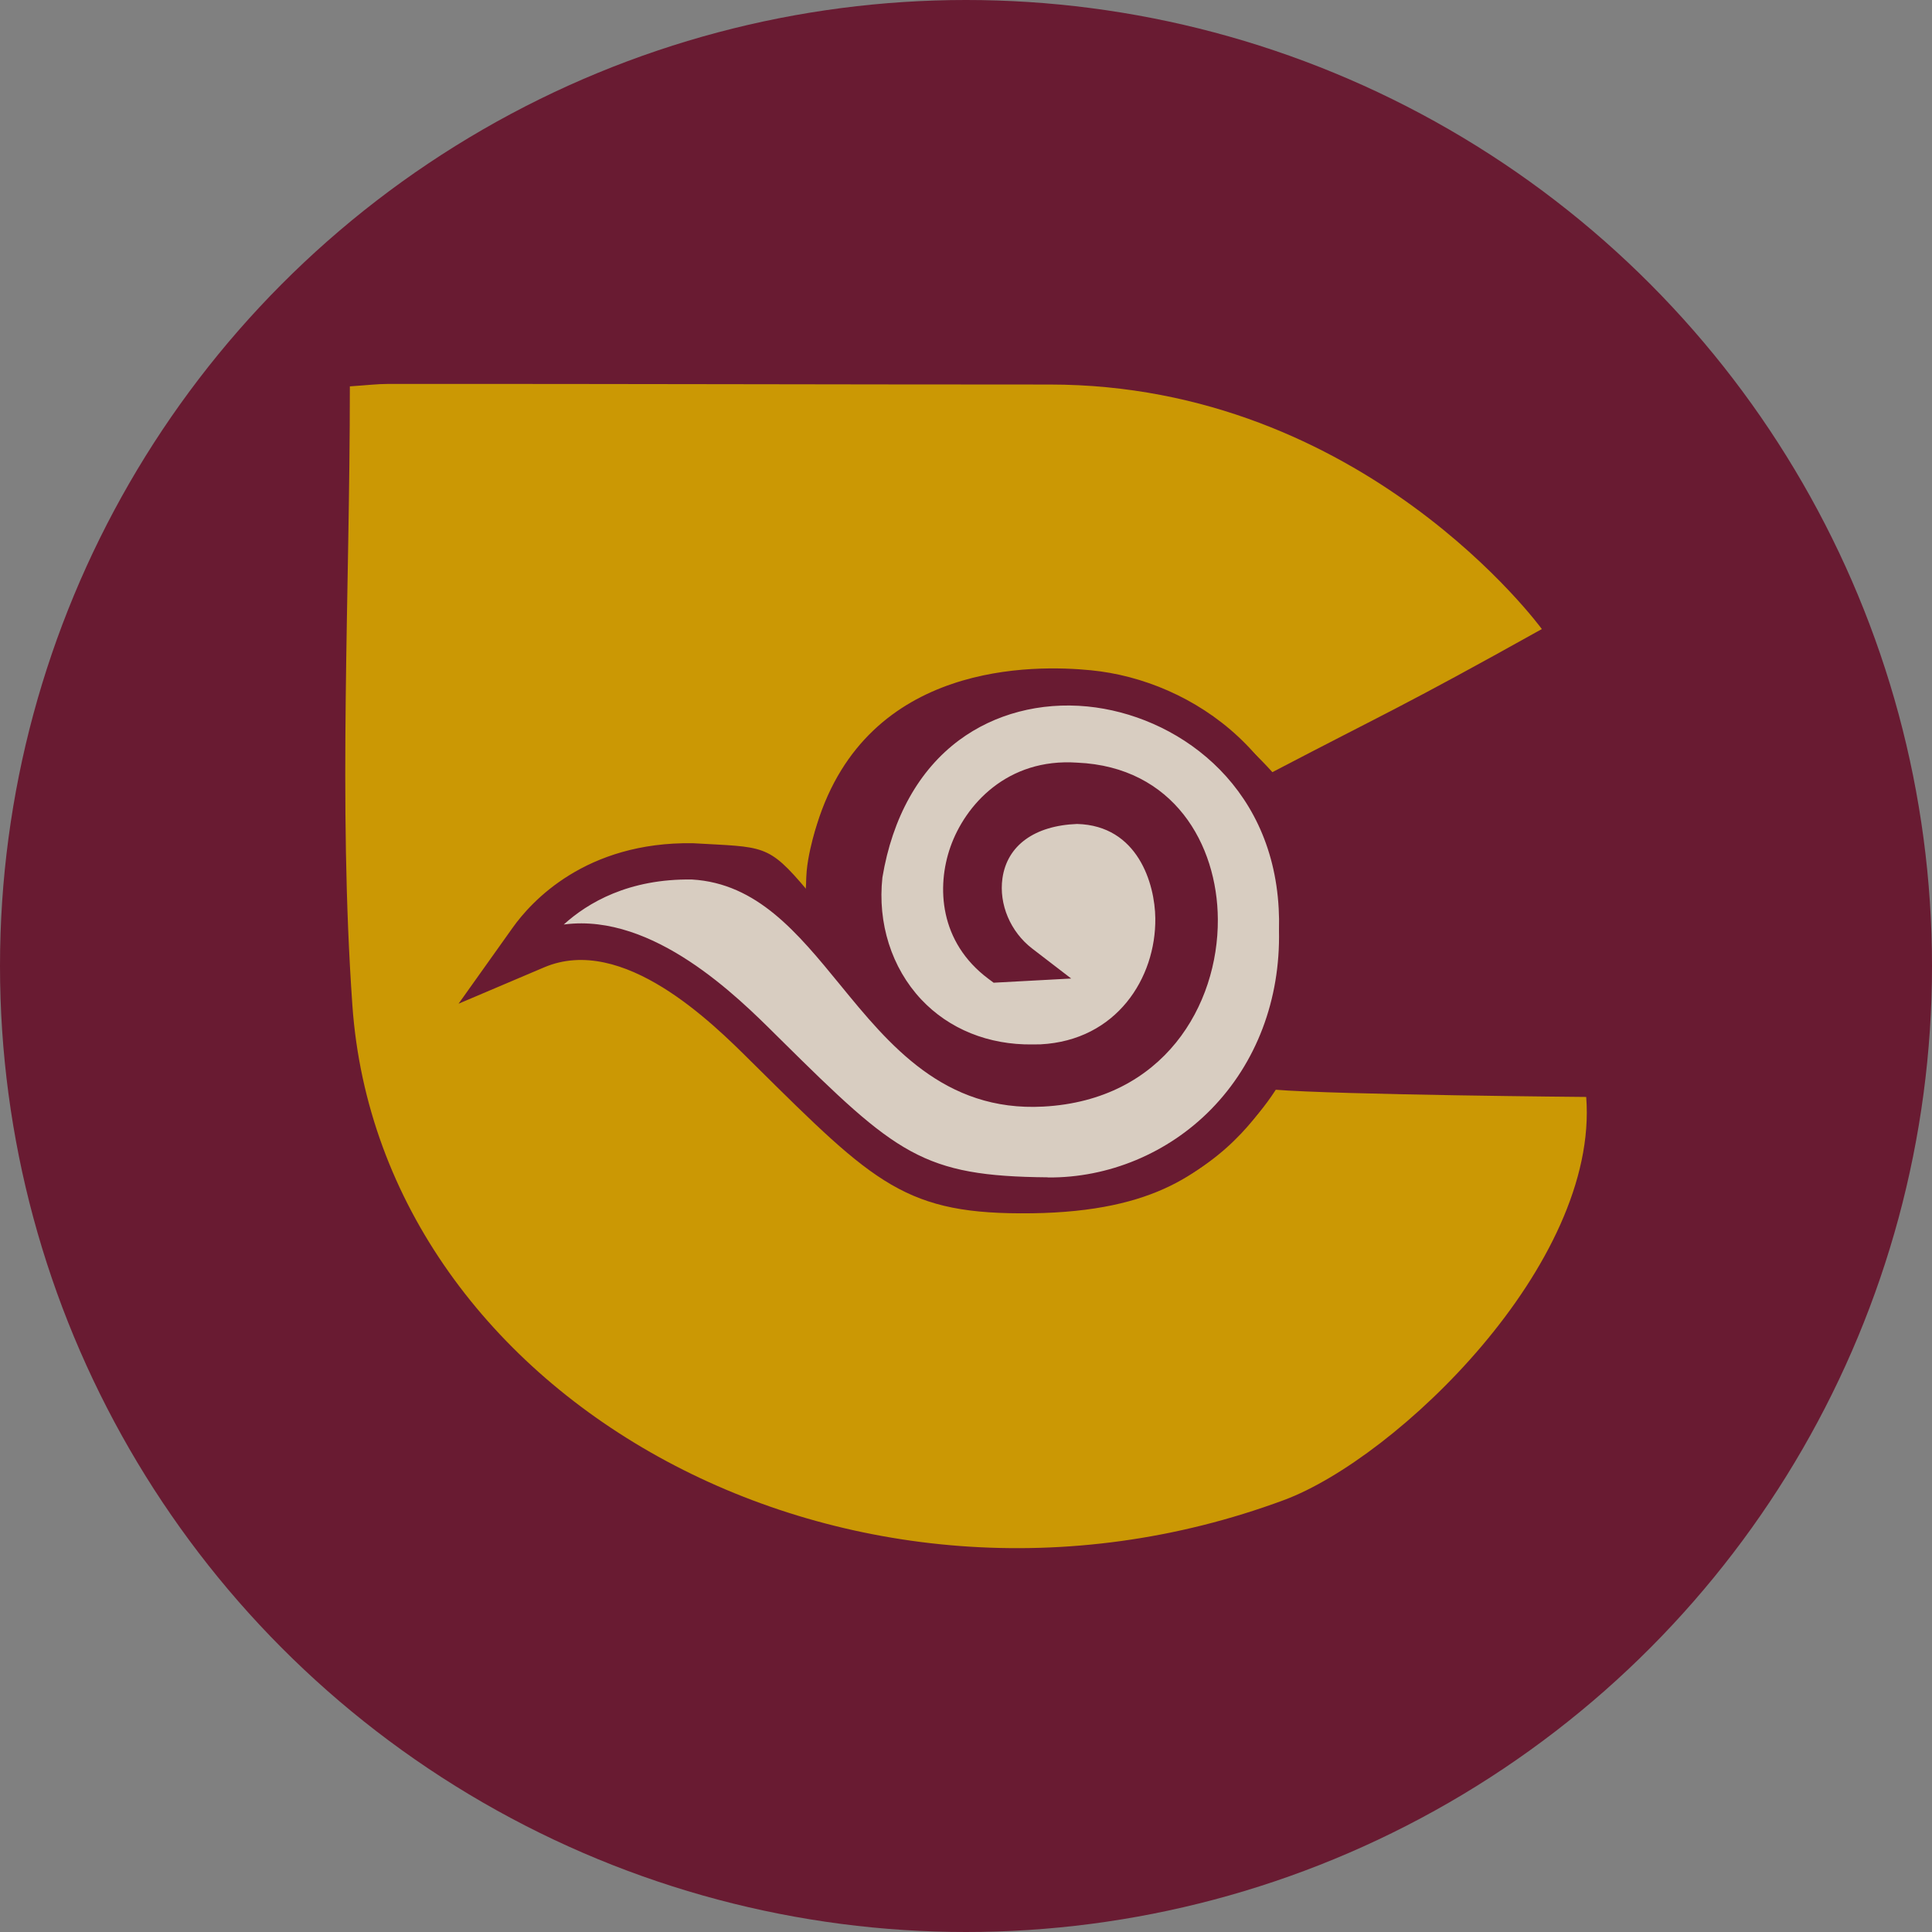
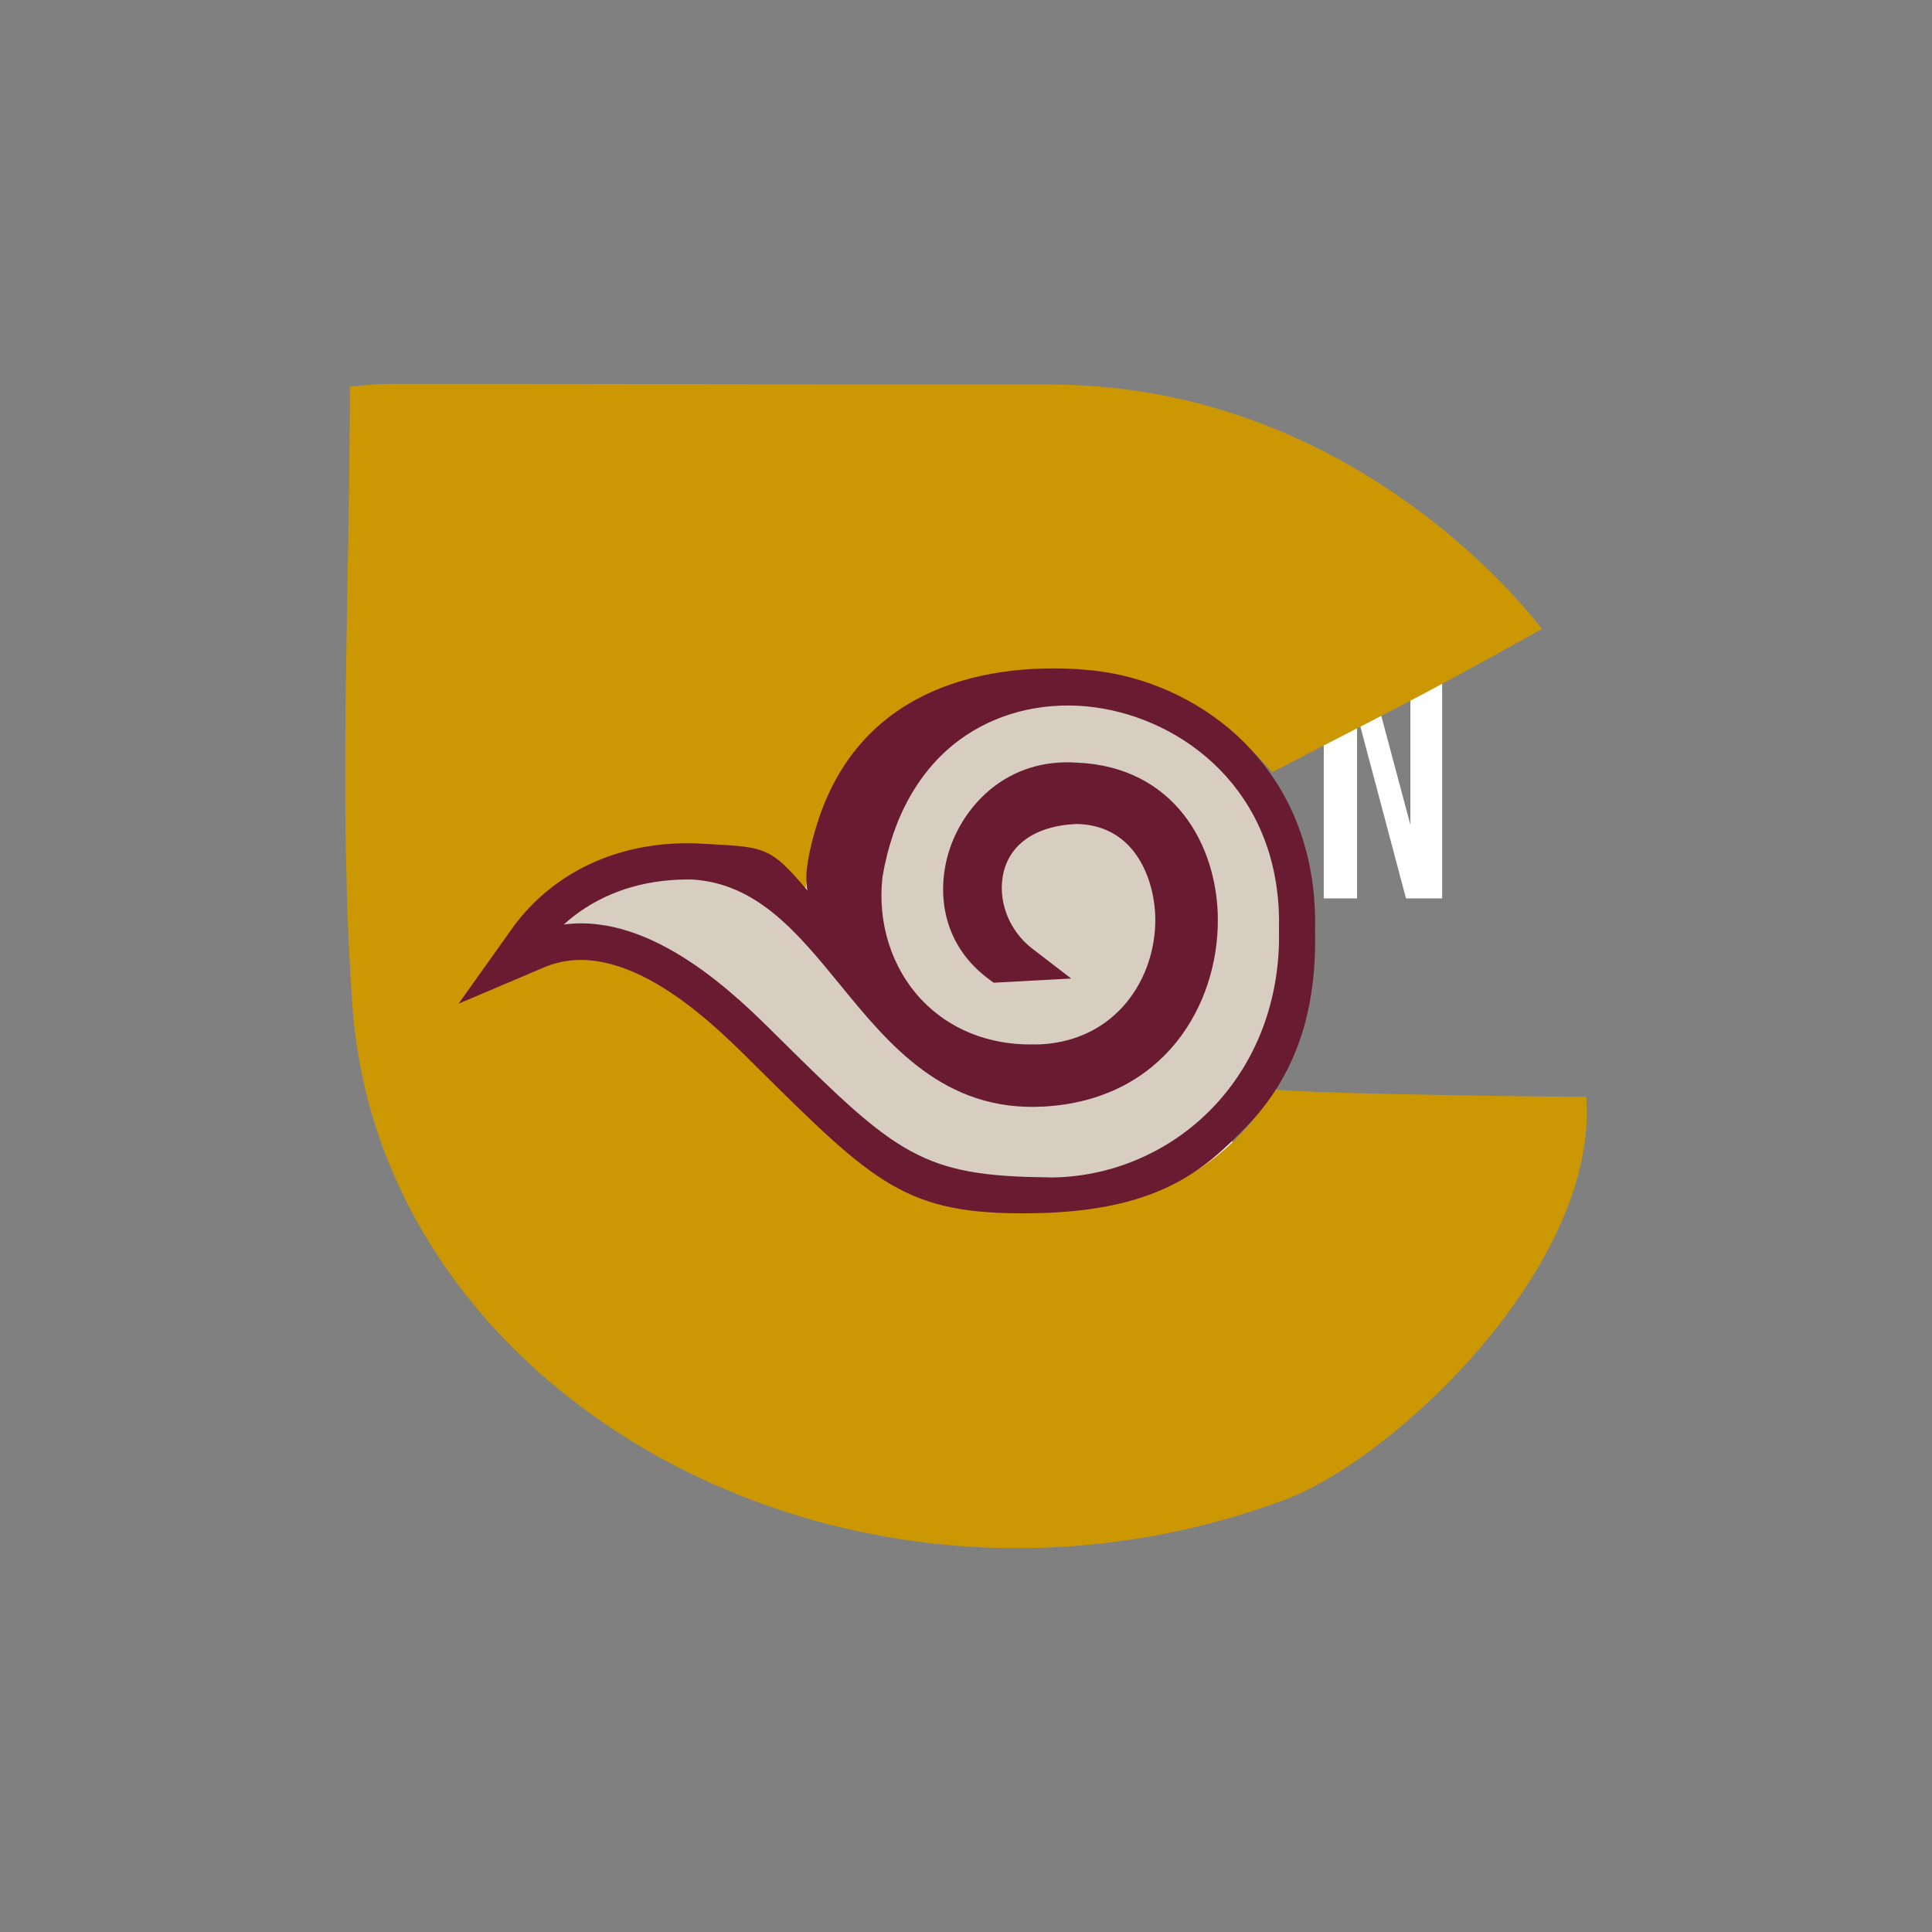
<svg xmlns="http://www.w3.org/2000/svg" id="Capa_1" version="1.1" viewBox="0 0 600 600">
  <rect x="0" y="0" width="600" height="600" fill="#808080" stroke="none" />
  <defs>
    <style>
      .st0 {
        fill: #d8cdc1;
      }

      .st1 {
        isolation: isolate;
      }

      .st2 {
        fill: #fff;
      }

      .st3 {
        fill: #cb9804;
      }

      .st4 {
        fill: #691b32;
      }
    </style>
  </defs>
  <g class="st1">
    <path class="st2" d="M151.15,203.28c0-12.43,6.12-18.65,18.36-18.65s18.41,6.22,18.41,18.65v11.43h-10.89v-11.43c0-5.27-2.49-7.93-7.47-7.96h-.1c-4.95,0-7.42,2.65-7.42,7.96v8.69c0,4.75,4.52,10.37,13.57,16.85,8.2,5.86,12.3,12.84,12.3,20.95v12.11c0,12.47-6.12,18.7-18.36,18.7-12.27-.03-18.41-6.27-18.41-18.7v-11.43h10.89v11.43c0,5.31,2.51,7.96,7.52,7.96s7.47-2.65,7.47-7.96v-10.94c0-5.11-4.52-10.9-13.57-17.38-8.2-5.86-12.3-12.96-12.3-21.29v-8.98h0Z" />
-     <path class="st2" d="M199.64,197.52h32.91v9.08h-22.02v27.1h18.95v9.08h-18.95v27.15h22.02v9.08h-32.91v-81.49h0Z" />
    <path class="st2" d="M277.62,264.07c0,10.84-6.14,16.26-18.41,16.26s-18.36-5.42-18.36-16.26v-51.61c0-10.87,6.12-16.31,18.36-16.31s18.41,5.44,18.41,16.31v9.86h-10.89v-9.86c0-4.79-2.49-7.19-7.47-7.23-5.01,0-7.52,2.41-7.52,7.23v51.61c0,4.79,2.49,7.18,7.47,7.18s7.52-2.39,7.52-7.18v-9.91h10.89v9.91h0Z" />
    <path class="st2" d="M324.64,264.07c0,10.84-6.14,16.26-18.41,16.26s-18.36-5.42-18.36-16.26v-51.61c0-10.87,6.12-16.31,18.36-16.31s18.41,5.44,18.41,16.31v9.86h-10.89v-9.86c0-4.79-2.49-7.19-7.47-7.23-5.01,0-7.52,2.41-7.52,7.23v51.61c0,4.79,2.49,7.18,7.47,7.18s7.52-2.39,7.52-7.18v-9.91h10.89v9.91h0Z" />
    <path class="st2" d="M336.11,197.52h10.89v81.49h-10.89v-81.49h0Z" />
-     <path class="st2" d="M395.98,264.07c0,10.84-6.14,16.26-18.41,16.26s-18.36-5.42-18.36-16.26v-51.61c0-10.87,6.12-16.31,18.36-16.31s18.41,5.44,18.41,16.31v51.61ZM385.09,212.46c0-4.79-2.49-7.19-7.47-7.23-5.01,0-7.52,2.41-7.52,7.23v51.61c0,4.79,2.49,7.18,7.47,7.18s7.52-2.39,7.52-7.18v-51.61ZM392.26,182.92l-12.35,7.96h-6.64l10.21-9.42h8.79v1.46h0Z" />
    <path class="st2" d="M411.11,197.52h11.23l15.67,58.64v-58.45l9.86-.2v81.49h-11.23l-15.19-57.23v57.23h-10.35v-81.49h.01Z" />
  </g>
  <g class="st1">
    <path class="st2" d="M202.98,366.4l4.64,35.06h-16.41l-2.69-20.31h-11.96l-2.73,20.31h-16.36l4.64-34.91,9.91-62.84h21.09l9.86,62.7h.01ZM186.43,365.52l-3.91-29.59-3.91,29.59h7.82Z" />
    <path class="st2" d="M247.22,369.38l15.09-54.3h16.02v86.38h-15.67v-38.53l-9.62,38.53h-11.33l-9.96-38.77v38.77h-15.82v-86.38h16.02l15.28,54.3h0Z" />
    <path class="st2" d="M291.02,315.08h21.68c.39.03.67.05.83.05,13.09,0,19.63,6.22,19.63,18.65v12.74c0,5.92-2.1,9.83-6.3,11.72,4.2,1.89,6.3,5.81,6.3,11.77v12.7c0,12.47-6.54,18.7-19.63,18.7h-.88l-21.63.05v-86.38h0ZM307.28,329.04v22.22h3.12c1.76,0,2.91-.1,3.47-.29,2.02-.72,3.03-2.2,3.03-4.44v-12.74c0-3.16-1.6-4.74-4.79-4.74h-4.83ZM307.28,365.23v22.27h4.83c3.19,0,4.79-1.59,4.79-4.79v-12.7c0-2.28-1.01-3.78-3.03-4.49-.55-.2-1.71-.29-3.47-.29h-3.12Z" />
-     <path class="st2" d="M385.5,370.4l4.64,31.05h-16.41l-2.69-17.97h-11.96l-2.73,17.97h-16.36l4.64-30.91,9.91-55.47h21.09l9.86,55.32h.01ZM368.95,369.52l-3.91-25.93-3.91,25.93h7.82Z" />
-     <path class="st2" d="M398.44,315.08h20.51c.39.03.67.05.83.05,13.09,0,19.63,6.22,19.63,18.65v12.74c0,7.85-3.53,12.92-10.6,15.23l15.67,39.7h-17.72l-11.47-35.74-.59.05v35.69h-16.26v-86.38h0ZM414.7,329.04v22.22h1.95c1.76,0,2.91-.1,3.47-.29,2.02-.72,3.03-2.2,3.03-4.44v-12.74c0-3.16-1.6-4.74-4.79-4.74h-3.66Z" />
+     <path class="st2" d="M385.5,370.4l4.64,31.05h-16.41l-2.69-17.97h-11.96l-2.73,17.97h-16.36l4.64-30.91,9.91-55.47h21.09l9.86,55.32h.01ZM368.95,369.52h7.82Z" />
  </g>
  <g>
-     <circle class="st4" cx="300" cy="300" r="300" />
    <g>
      <path class="st3" d="M492.61,340.67c4.04,51.93-58.93,112.22-93.87,125.19-134.07,49.73-280.68-30.63-289.31-153.7-4.45-63.4-.78-127.21-.78-192.17,5.12-.34,8.54-.76,11.97-.76,68.47-.04,136.95.19,205.4.19,97.53,0,152.81,75.94,152.81,75.94-44.16,24.63-47.07,25.31-83.68,44.44-34.11-37.98-84.03-42.78-123.64-10.62-34.96,28.38-24.08,98.78,10.36,127.64,80.17,46.81,113.75-18.42,113.75-18.42,20.58,1.63,97.01,2.27,97.01,2.27" />
      <g>
        <path class="st0" d="M325.33,371.31c-40.96-.37-50.15-8.07-86.83-44.4l-1.43-1.42c-12.67-12.61-42.34-42.14-70.24-30.29l-8.29,3.52,5.24-7.36c5.22-7.33,20.66-24.32,51.3-23.85h.11c22.69,1.34,36.61,18.36,50.07,34.82,14.97,18.3,30.45,37.22,58.44,35.71,33.78-1.83,49.03-28.48,48.9-52.47-.11-20.61-12.02-41.92-38.45-43.07-18.63-1.28-29.81,11.29-33.73,22.44-3.68,10.47-2.96,24.94,9.87,34.51l6.87-.37c-8.21-6.3-12.87-16.72-11.37-27.12,1.86-12.98,12.58-21.09,28.69-21.7h.15c20.17.51,29.57,18.43,29.77,34.86.25,21.28-13.79,43.53-41.13,44.88l-2.52.08v-.04c-15.29.21-28.96-5.34-38.73-15.77-10.35-11.03-15.26-26.54-13.52-42.55l.02-.15c3.35-20.08,12.35-36.06,26.02-46.22,12.15-9.02,27.67-13.13,43.73-11.55,31.24,3.06,62.26,27.29,64.44,68.08.12,2.27.15,4.6.09,6.97.49,22.99-7.56,44.16-22.66,59.59-14.41,14.73-34.38,23.06-54.8,22.88h0Z" />
        <path class="st4" d="M320.44,376.79c-39.13.53-48.6-8.95-85.86-45.85l-1.44-1.42c-11.88-11.82-39.7-39.48-64.13-29.11l-26.6,11.3,16.83-23.64c5.73-8.05,22.63-26.71,55.94-26.2,22.16,1.3,23.22.02,35.55,14.66-1.59-6.75,3-20.57,3-20.57,15.77-50.72,67.65-49.51,85.08-47.8,31.75,3.12,67.04,27.41,69.49,73.4.13,2.42.16,4.9.1,7.43.53,24.26-5.48,44.74-21.66,61.27-12.97,13.26-27.16,26-66.3,26.54h0ZM325.38,365.67c18.9.18,37.41-7.55,50.77-21.2,14.03-14.34,21.51-34.05,21.05-55.51.06-2.49.03-4.67-.09-6.79-2.1-39.32-32.26-60.1-59.39-62.77-14.68-1.43-28.83,2.29-39.87,10.48-12.47,9.27-20.71,24.01-23.81,42.61-1.55,14.19,2.84,28.06,12.04,37.88,8.64,9.21,20.92,14.18,34.59,13.99l2.47-.03c23.61-1.22,35.87-20.6,35.65-39.16-.12-10.65-5.38-28.8-24.31-29.28-13.16.51-21.7,6.64-23.16,16.86-1.15,8.07,2.47,16.64,9.23,21.83l12.12,9.31-24.09,1.3-1.62-1.21c-15.29-11.42-16.13-28.63-11.81-40.93,4.57-13.02,17.61-27.7,39.39-26.2,29.95,1.3,43.55,25.38,43.67,48.67.15,26.57-16.76,56.13-54.19,58.14-30.82,1.68-47.95-19.27-63.06-37.75-13.29-16.24-25.83-31.58-46.07-32.77-19.62-.29-32.36,7.21-39.81,13.98l.37-.05c27.56-3.43,53.64,22.52,65.57,34.38l1.43,1.41c36.04,35.69,44.06,42.43,82.96,42.77h0l-.02.02Z" />
      </g>
    </g>
  </g>
</svg>